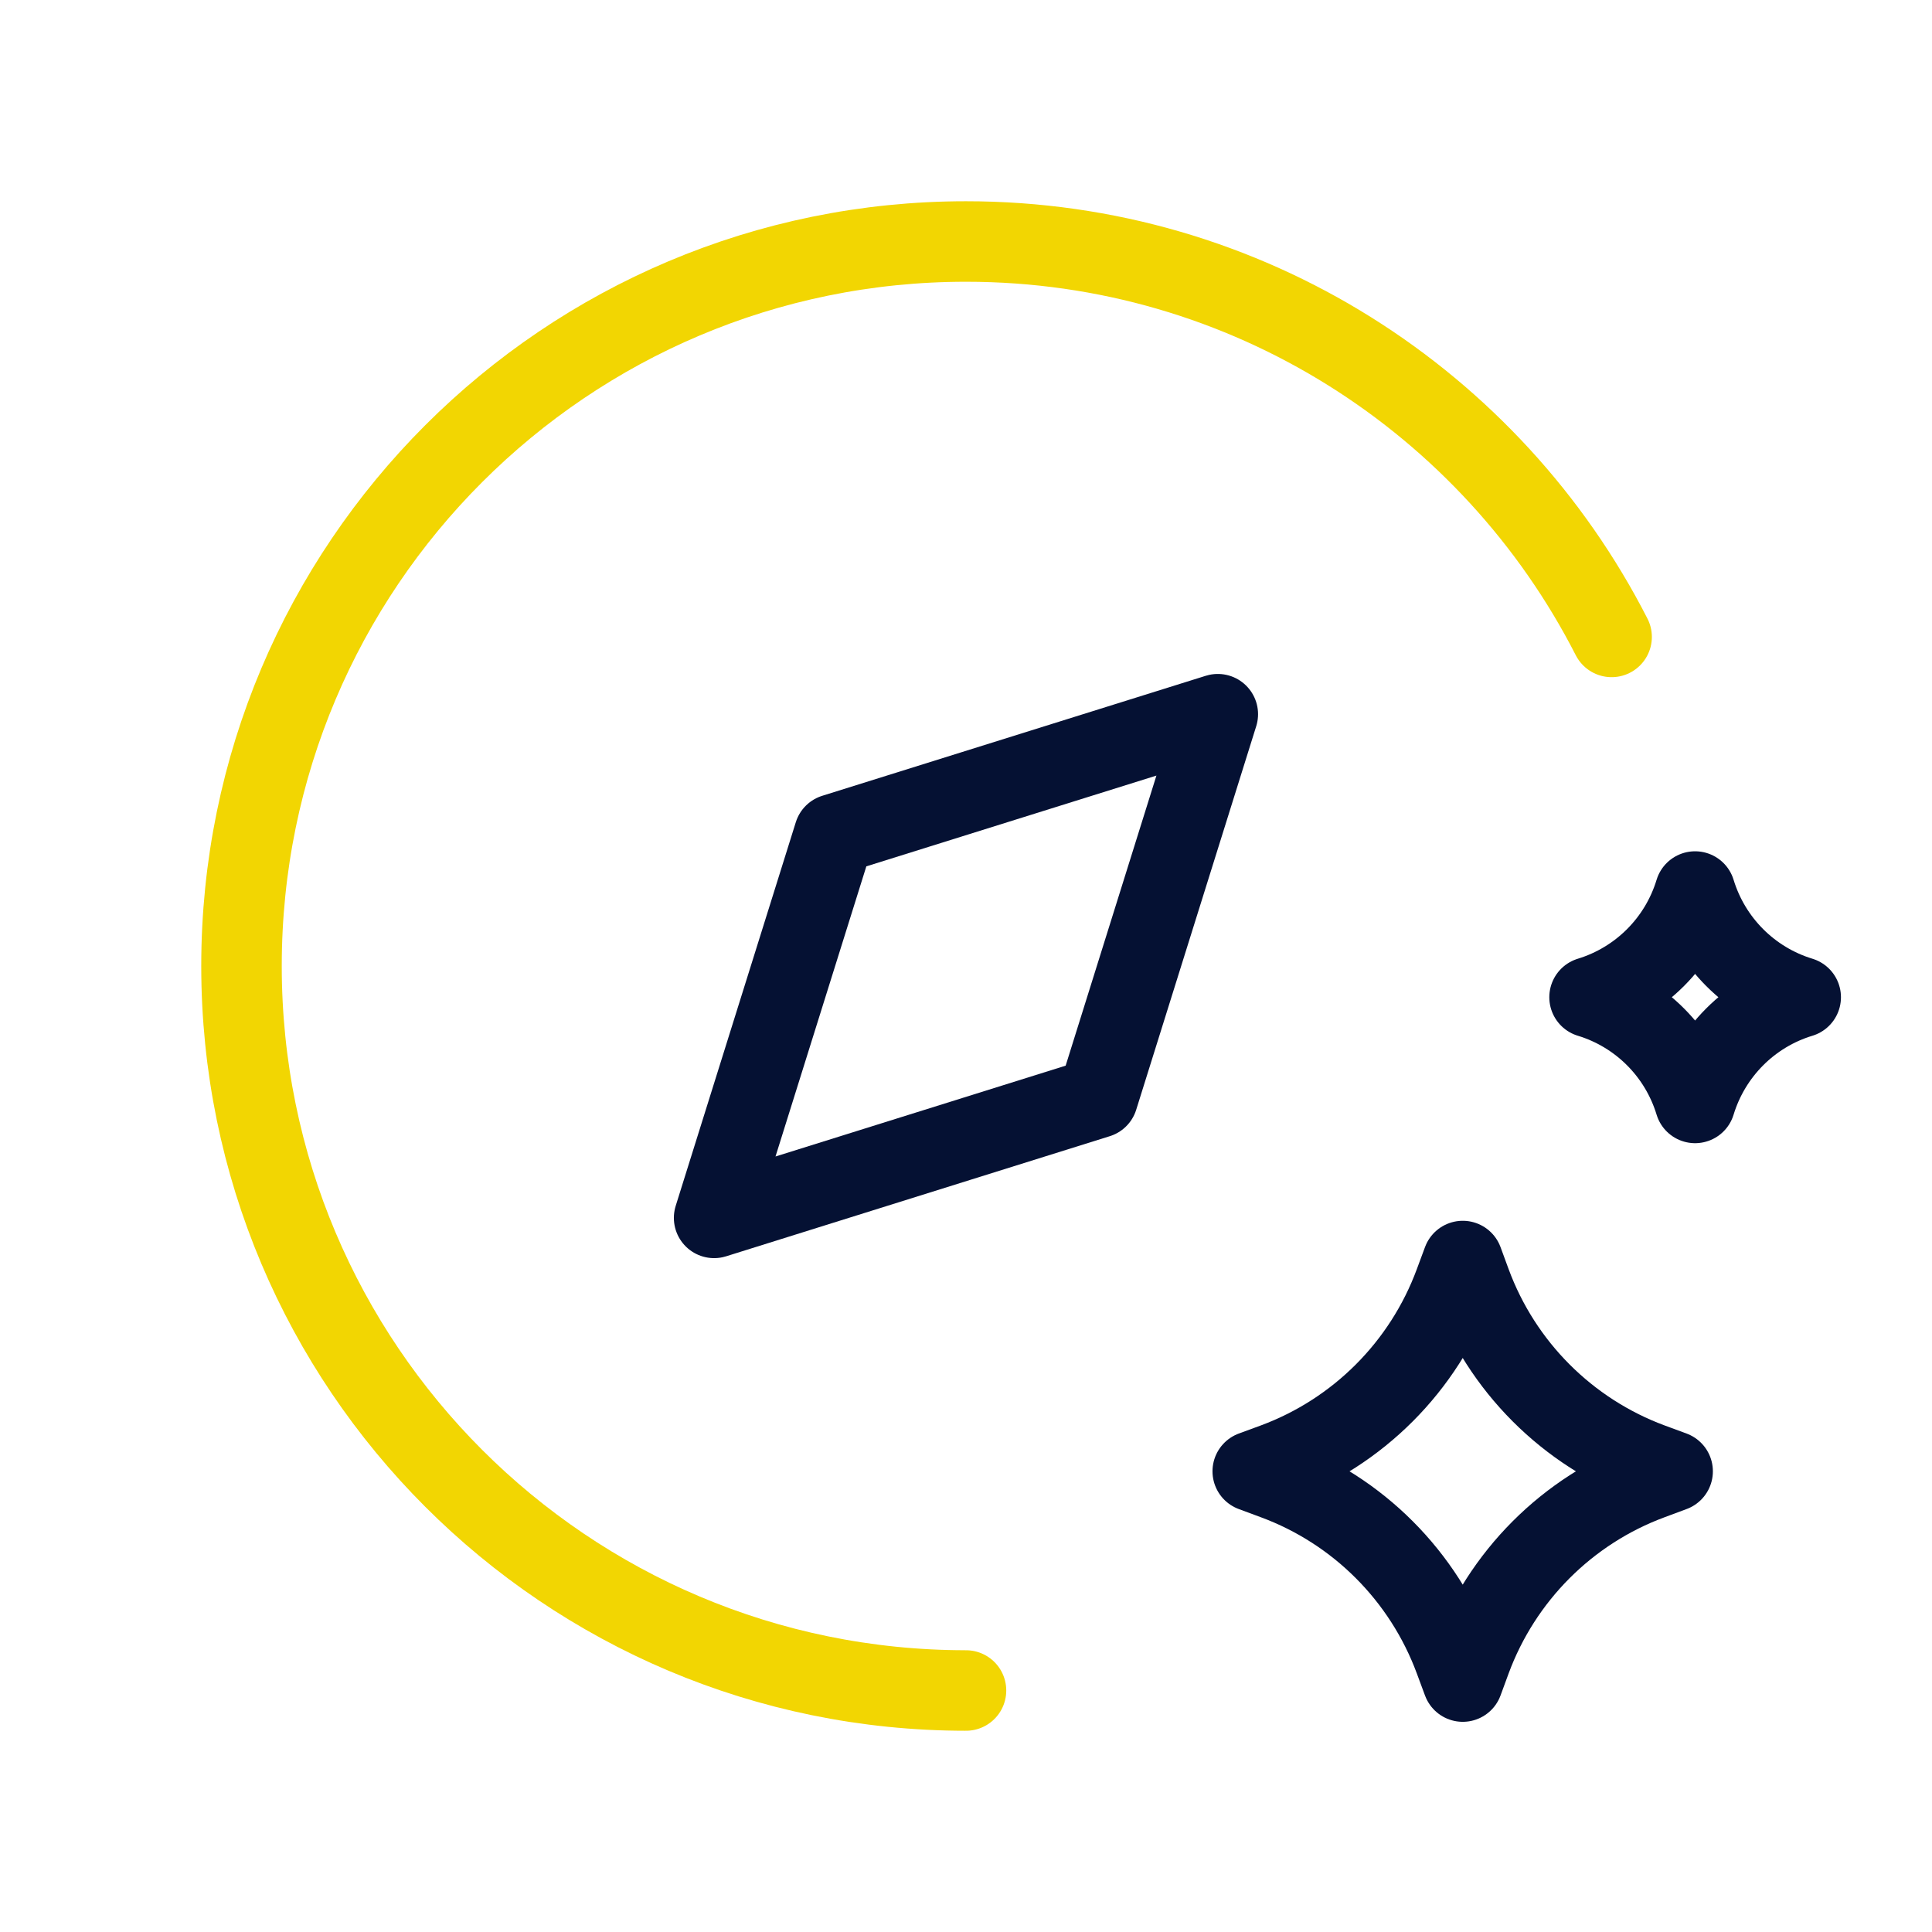
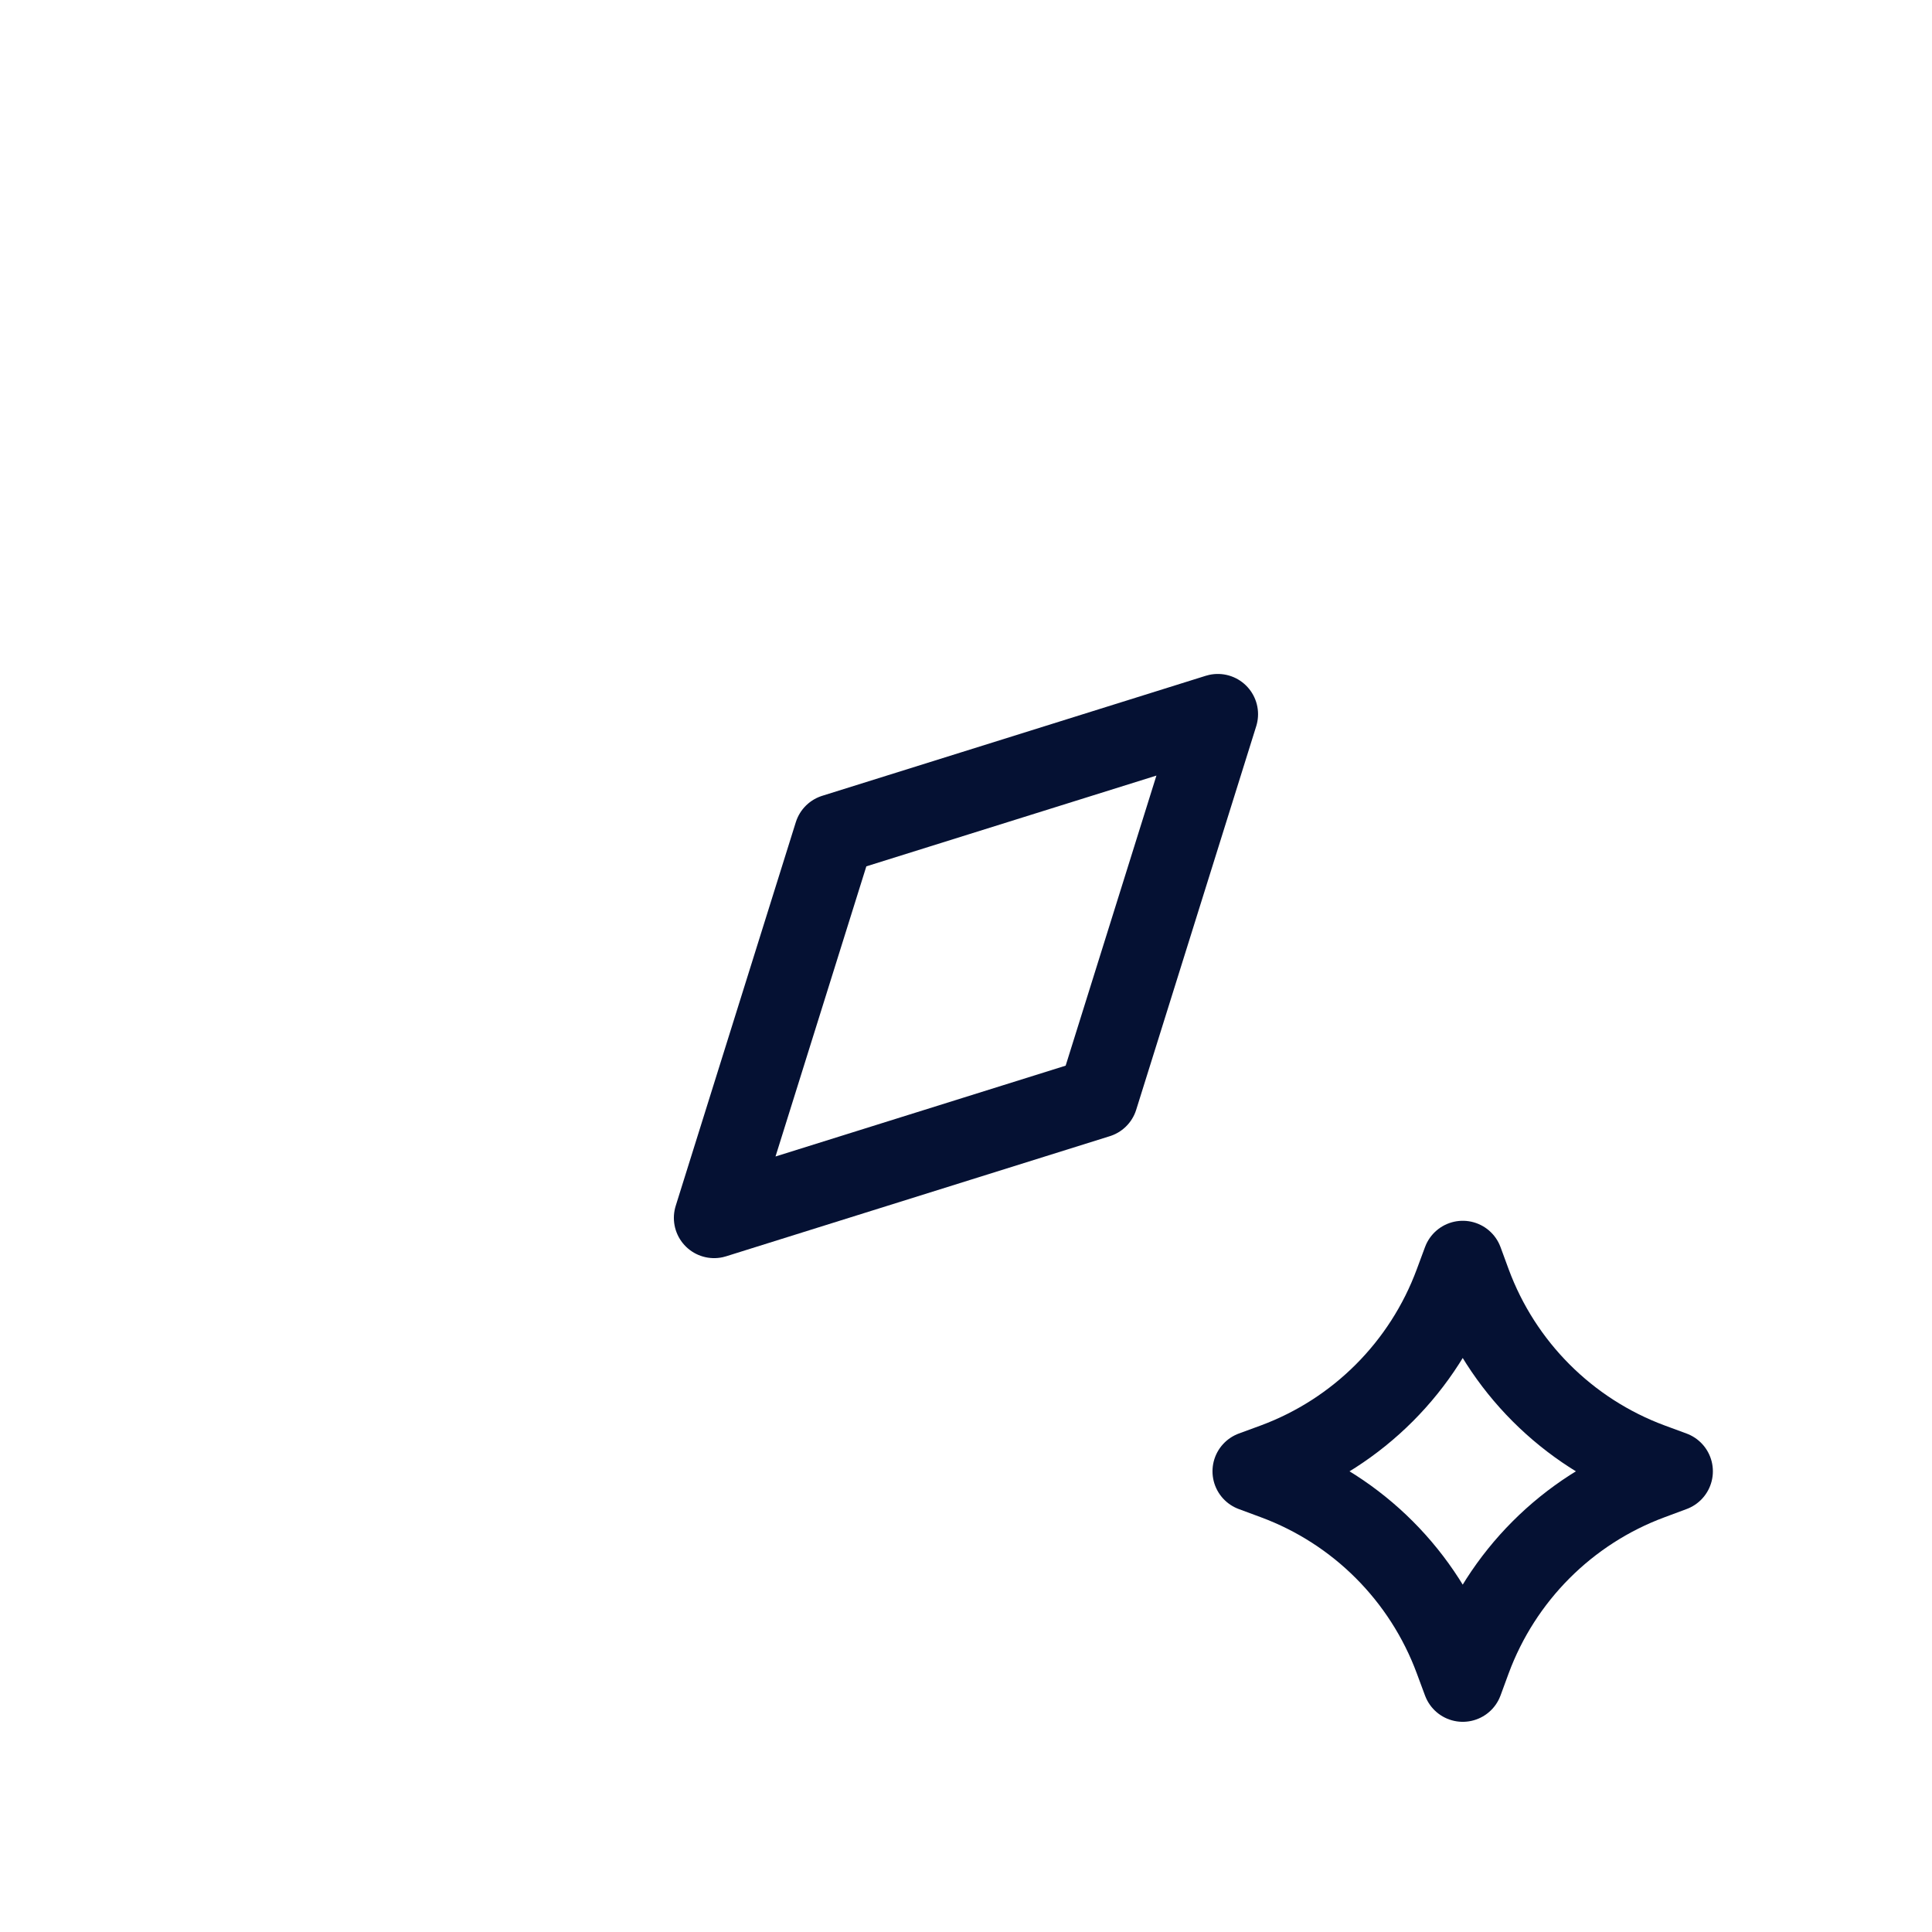
<svg xmlns="http://www.w3.org/2000/svg" width="24" height="24" viewBox="0 0 24 24" fill="none">
  <path fill-rule="evenodd" clip-rule="evenodd" d="M8.871 15.129L10.363 10.363L15.128 8.872L13.637 13.637L8.871 15.129Z" stroke="#051133" stroke-linecap="round" stroke-linejoin="round" />
-   <path d="M12 21C7.029 21 3 16.971 3 12C3 7.029 7.029 3 12 3C15.498 3 18.531 4.996 20.02 7.912" stroke="#F2D602" stroke-linecap="round" stroke-linejoin="round" />
  <path d="M18.171 15.665L18.272 15.94C18.655 16.976 19.47 17.792 20.504 18.176L20.778 18.277L20.504 18.379C19.47 18.762 18.655 19.579 18.272 20.614L18.171 20.889L18.069 20.614C17.686 19.579 16.871 18.762 15.837 18.379L15.562 18.277L15.837 18.176C16.871 17.792 17.686 16.976 18.069 15.94L18.171 15.665Z" stroke="#051133" stroke-linecap="round" stroke-linejoin="round" />
-   <path d="M21.057 11.075C21.249 11.704 21.74 12.196 22.369 12.388C21.74 12.579 21.249 13.072 21.057 13.701C20.866 13.072 20.374 12.579 19.746 12.388C20.374 12.196 20.866 11.704 21.057 11.075Z" stroke="#051133" stroke-linecap="round" stroke-linejoin="round" />
</svg>